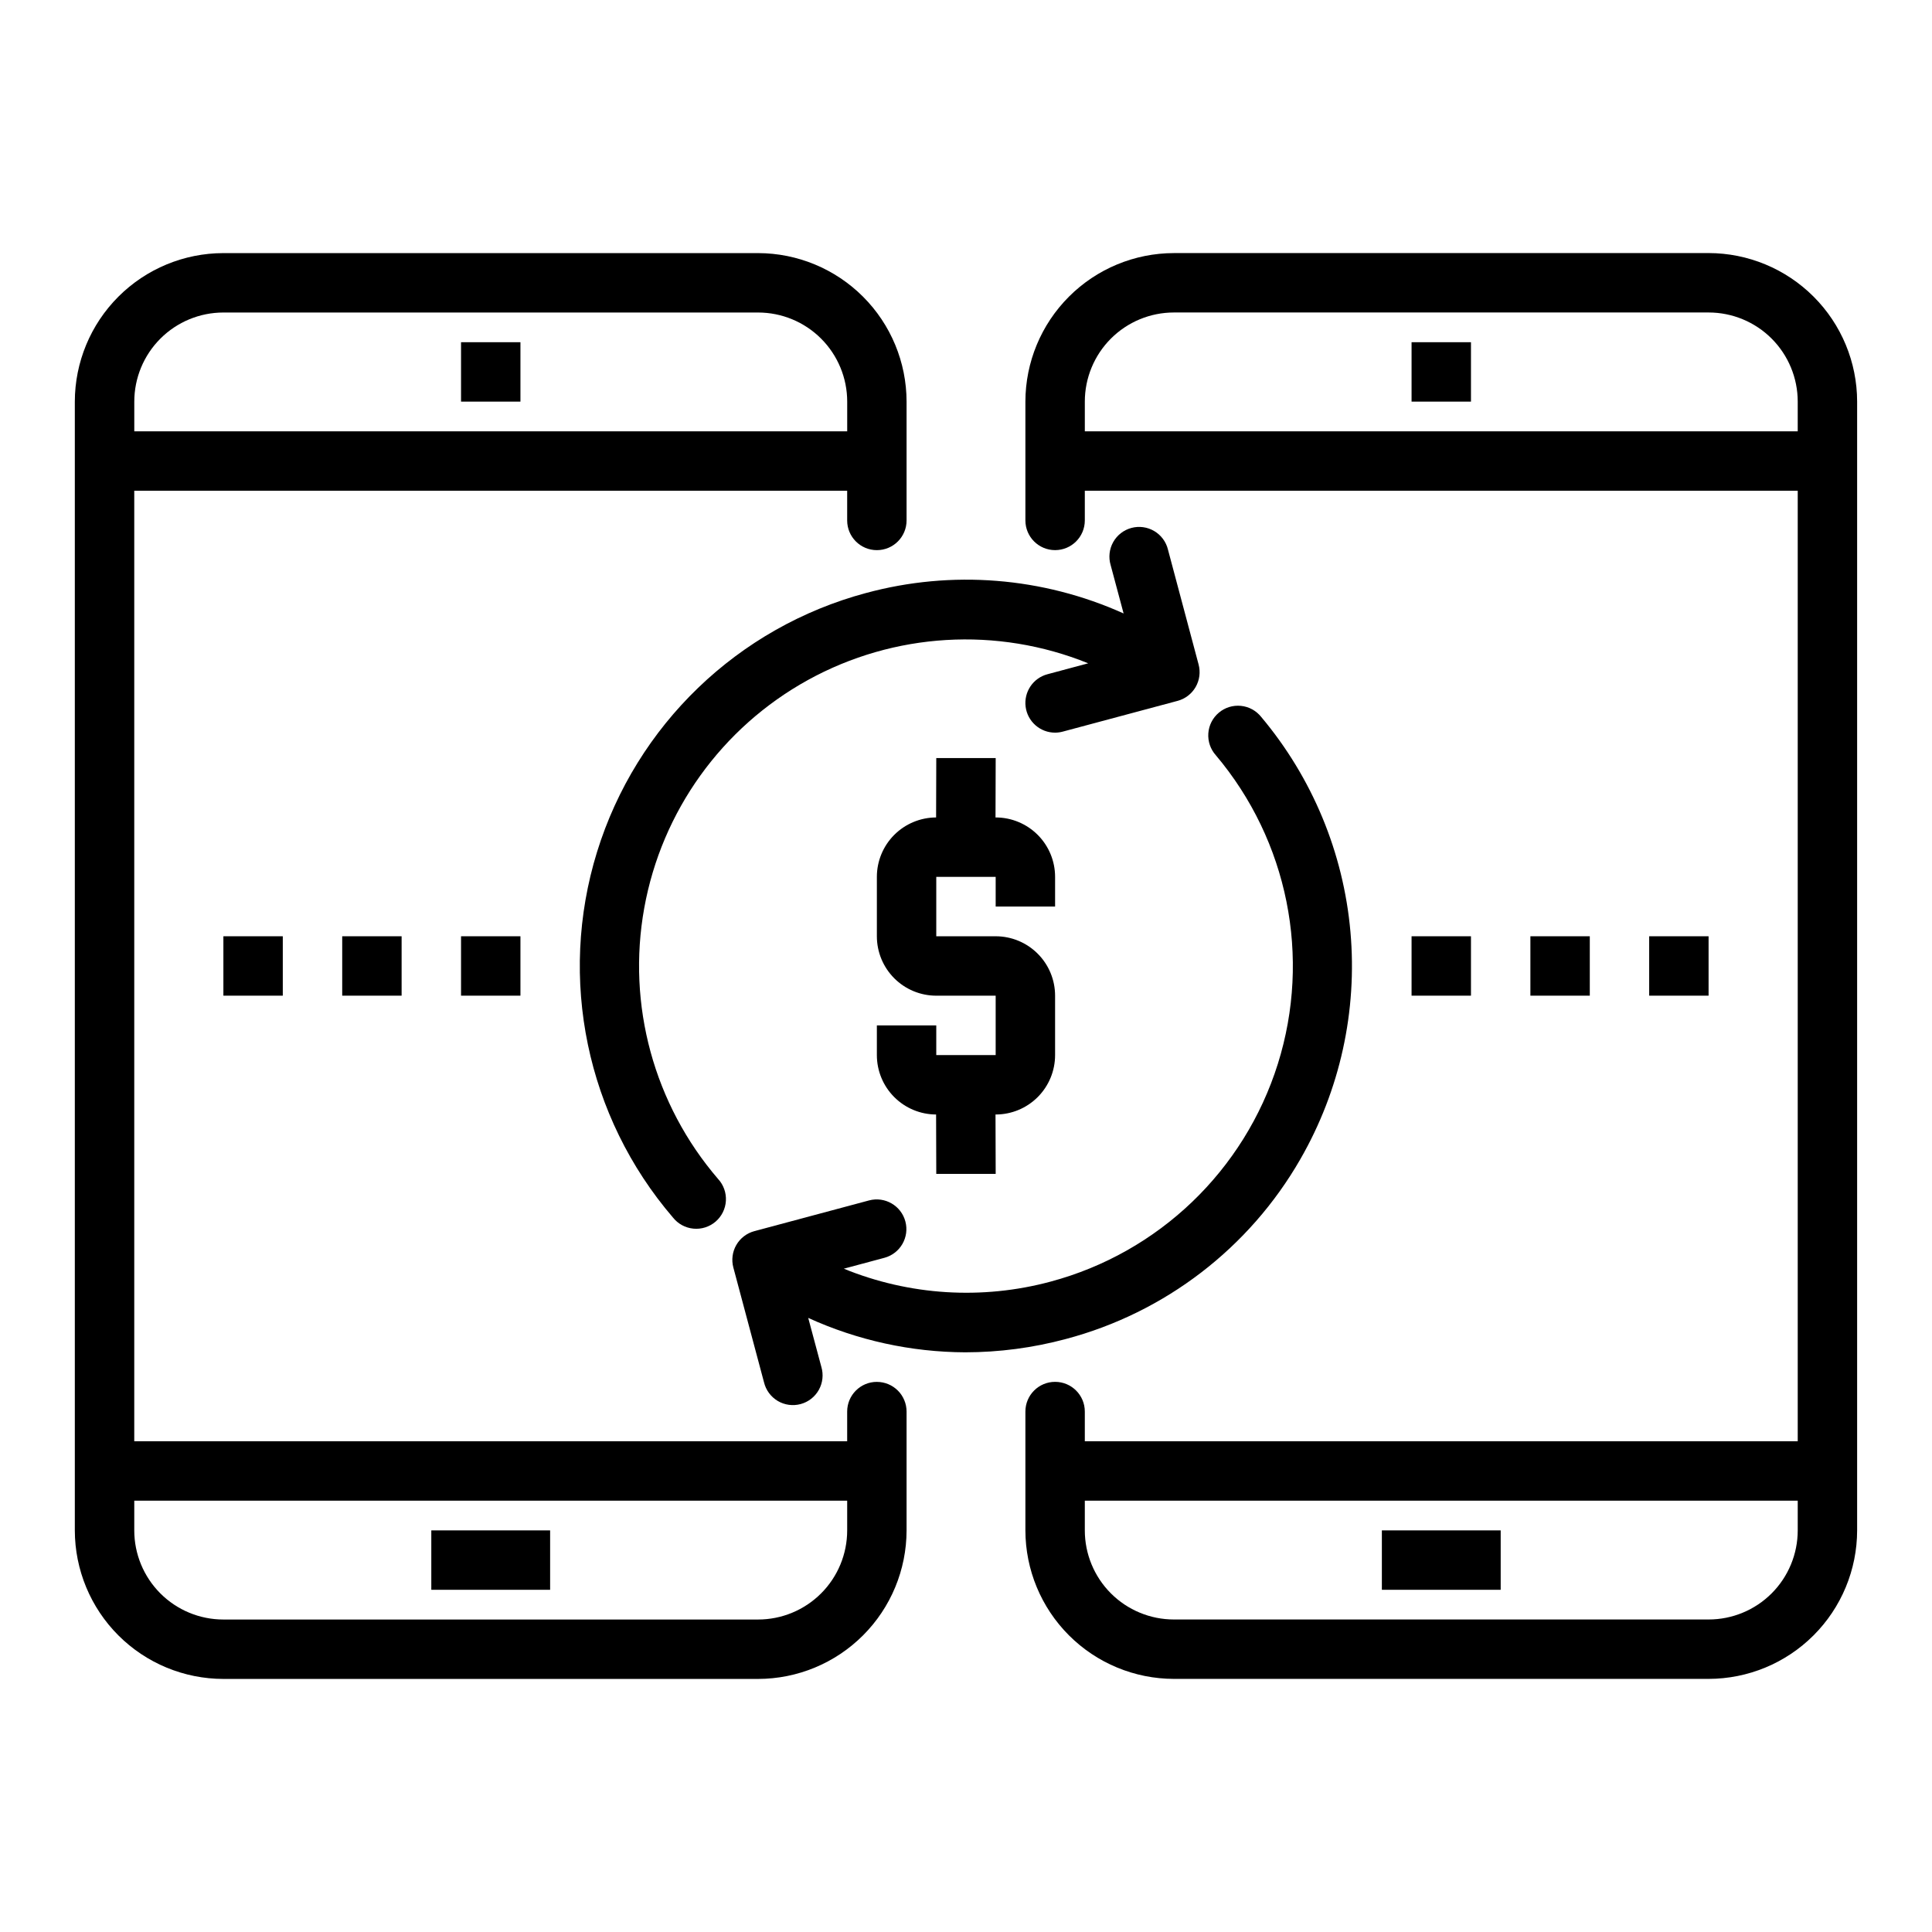
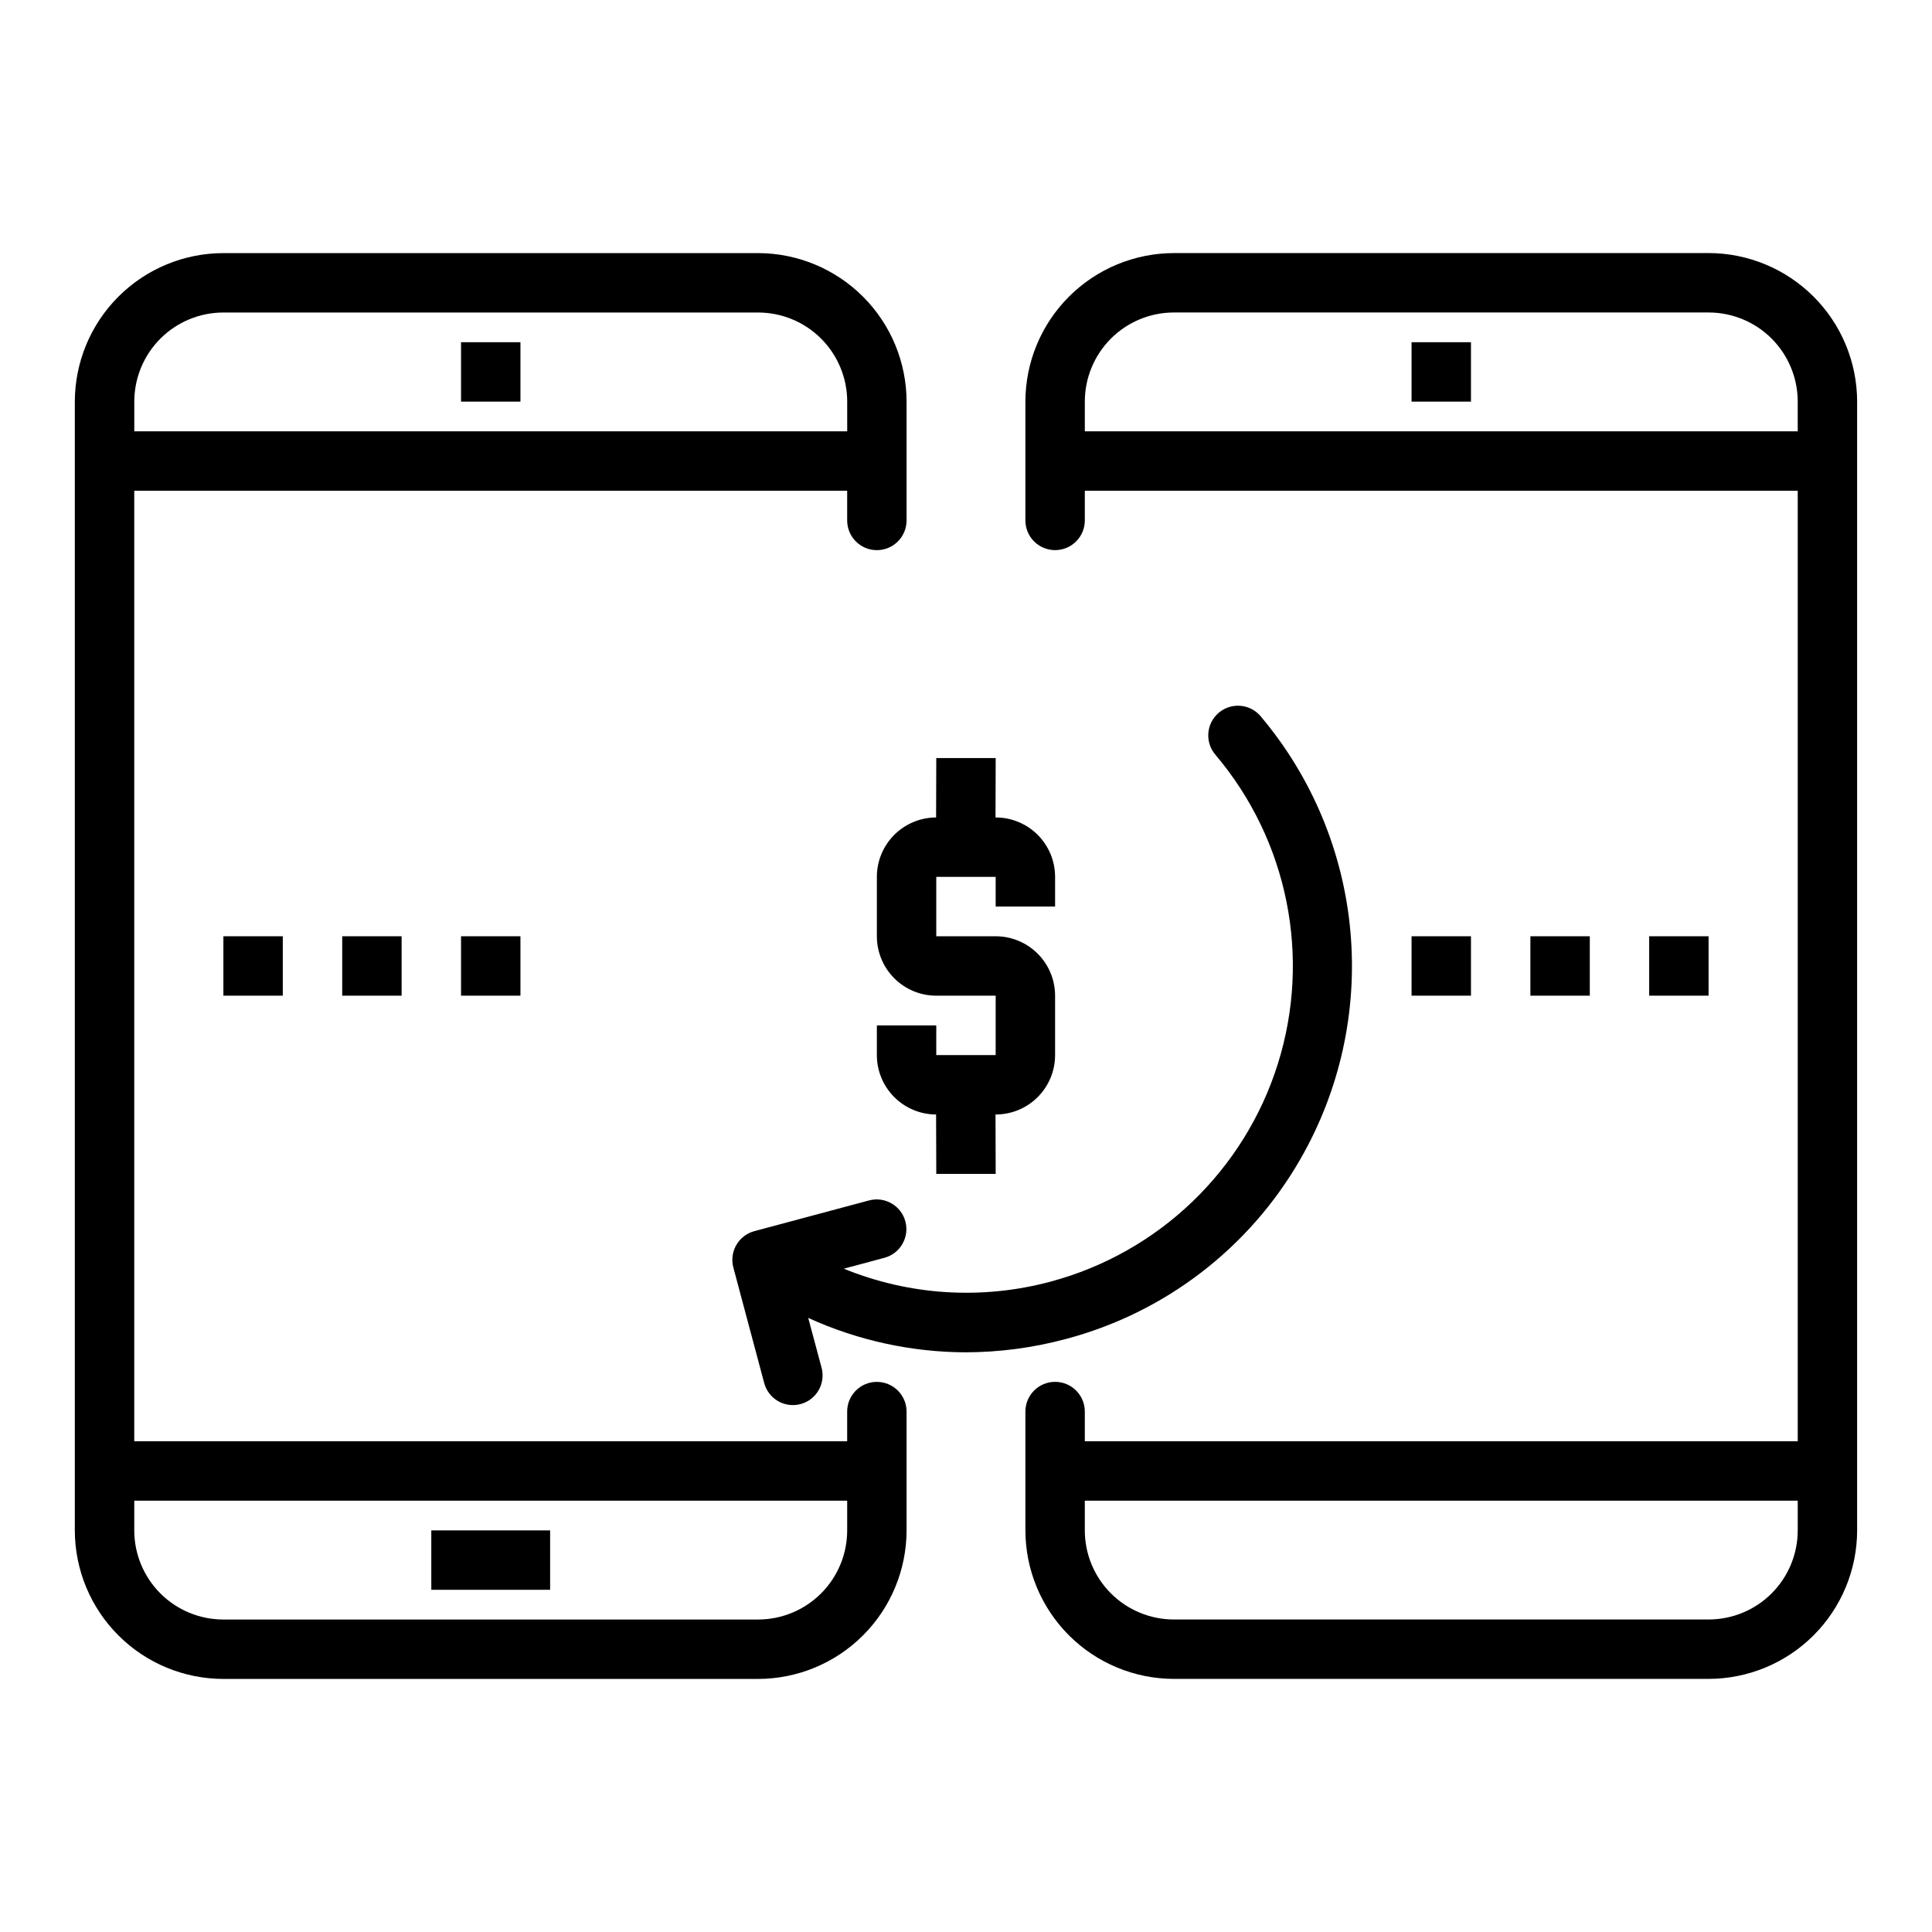
<svg xmlns="http://www.w3.org/2000/svg" fill="#000000" width="800px" height="800px" version="1.1" viewBox="144 144 512 512">
  <g>
    <path d="m376.38 510.21c-4.348 0-7.871 3.523-7.871 7.871v7.871h-188.93v-251.9h188.93v7.871c0 4.348 3.523 7.871 7.871 7.871 4.348 0 7.871-3.523 7.871-7.871v-31.488c-0.012-10.434-4.164-20.438-11.543-27.816-7.379-7.379-17.383-11.531-27.816-11.543h-141.7c-10.438 0.012-20.441 4.164-27.82 11.543-7.379 7.379-11.527 17.383-11.543 27.816v299.14c0.016 10.438 4.164 20.441 11.543 27.82 7.379 7.379 17.383 11.527 27.82 11.539h141.7c10.434-0.012 20.438-4.16 27.816-11.539 7.379-7.379 11.531-17.383 11.543-27.82v-31.488c0-2.086-0.828-4.09-2.305-5.566-1.477-1.477-3.481-2.305-5.566-2.305zm-173.18-283.39h141.7c6.262 0 12.27 2.488 16.699 6.918 4.43 4.43 6.918 10.438 6.918 16.699v7.871h-188.93v-7.871c0-6.262 2.488-12.27 6.918-16.699 4.426-4.43 10.434-6.918 16.699-6.918zm141.7 346.37h-141.7c-6.266 0-12.273-2.488-16.699-6.918-4.43-4.43-6.918-10.434-6.918-16.699v-7.871h188.93v7.871c0 6.266-2.488 12.27-6.918 16.699s-10.438 6.918-16.699 6.918z" />
    <path d="m266.18 234.69h15.742v15.742h-15.742z" />
    <path d="m258.3 549.57h31.488v15.742h-31.488z" />
    <path d="m596.8 211.07h-141.7c-10.434 0.012-20.438 4.164-27.816 11.543-7.379 7.379-11.531 17.383-11.543 27.816v31.488c0 4.348 3.523 7.871 7.871 7.871 4.348 0 7.875-3.523 7.875-7.871v-7.871h188.93v251.9h-188.93v-7.871c0-4.348-3.527-7.871-7.875-7.871-4.348 0-7.871 3.523-7.871 7.871v31.488c0.012 10.438 4.164 20.441 11.543 27.82 7.379 7.379 17.383 11.527 27.816 11.539h141.7c10.434-0.012 20.438-4.16 27.816-11.539 7.379-7.379 11.531-17.383 11.543-27.82v-299.14c-0.012-10.434-4.164-20.438-11.543-27.816-7.379-7.379-17.383-11.531-27.816-11.543zm-165.31 47.23v-7.871c0-6.262 2.488-12.27 6.914-16.699 4.43-4.43 10.438-6.918 16.699-6.918h141.7c6.262 0 12.27 2.488 16.699 6.918 4.426 4.43 6.914 10.438 6.914 16.699v7.871zm165.31 314.88h-141.7c-6.262 0-12.27-2.488-16.699-6.918-4.426-4.43-6.914-10.434-6.914-16.699v-7.871h188.93v7.871c0 6.266-2.488 12.27-6.914 16.699-4.43 4.43-10.438 6.918-16.699 6.918z" />
    <path d="m518.08 234.69h15.742v15.742h-15.742z" />
-     <path d="m510.21 549.57h31.488v15.742h-31.488z" />
    <path d="m423.61 384.25v-7.871c0-4.176-1.656-8.18-4.609-11.133s-6.957-4.613-11.133-4.613h-0.047l0.047-15.742h-15.746l-0.047 15.742c-4.168 0.016-8.16 1.68-11.102 4.629-2.941 2.953-4.594 6.949-4.594 11.117v15.742c0 4.176 1.66 8.18 4.609 11.133 2.953 2.953 6.957 4.613 11.133 4.613h15.742v15.742h-15.742v-7.871h-15.742v7.871c0 4.168 1.652 8.168 4.594 11.117 2.941 2.953 6.934 4.617 11.102 4.629l0.047 15.742h15.746l-0.047-15.742h0.047c4.176 0 8.18-1.66 11.133-4.613s4.609-6.957 4.609-11.133v-15.742c0-4.176-1.656-8.18-4.609-11.133s-6.957-4.613-11.133-4.613h-15.746v-15.742h15.742v7.871z" />
-     <path d="m373.51 301.15c-33.977 9.102-60.898 35.02-71.289 68.625-10.391 33.605-2.789 70.195 20.121 96.887 1.332 1.676 3.285 2.738 5.414 2.941 2.129 0.207 4.25-0.465 5.875-1.855s2.613-3.383 2.738-5.519c0.125-2.137-0.625-4.231-2.078-5.801-16.996-19.762-24.184-46.129-19.562-71.781 4.621-25.656 20.562-47.855 43.387-60.441 22.828-12.582 50.113-14.207 74.27-4.422l-10.785 2.891c-3.828 1.008-6.309 4.703-5.801 8.629 0.512 3.926 3.859 6.859 7.816 6.856 0.691-0.004 1.375-0.098 2.039-0.277l30.418-8.148v0.004c2.016-0.543 3.738-1.863 4.781-3.672 1.043-1.809 1.324-3.957 0.785-5.973l-8.109-30.418c-0.492-2.066-1.805-3.844-3.629-4.93-1.824-1.086-4.012-1.391-6.066-0.84-2.051 0.551-3.793 1.906-4.832 3.762-1.035 1.855-1.277 4.051-0.672 6.086l3.434 12.816h-0.004c-21.438-9.652-45.559-11.566-68.25-5.418z" />
    <path d="m488.62 451.17c10.488-18.238 15.121-39.262 13.262-60.219-1.855-20.961-10.109-40.84-23.645-56.949-1.324-1.668-3.266-2.731-5.383-2.941-2.121-0.215-4.234 0.441-5.859 1.816-1.629 1.371-2.633 3.344-2.777 5.469-0.148 2.125 0.57 4.219 1.992 5.805 19.113 22.648 25.312 53.504 16.434 81.781-8.879 28.277-31.602 50.047-60.234 57.711-18.148 4.883-37.398 3.68-54.797-3.426l10.785-2.891c4.18-1.137 6.652-5.441 5.535-9.629-1.121-4.188-5.414-6.68-9.605-5.578l-30.418 8.148c-2.016 0.539-3.734 1.859-4.781 3.668-1.043 1.809-1.324 3.957-0.785 5.973l8.125 30.418c0.496 2.066 1.805 3.844 3.629 4.934 1.828 1.086 4.016 1.387 6.066 0.836 2.051-0.551 3.793-1.906 4.832-3.762 1.035-1.852 1.277-4.047 0.672-6.086l-3.481-12.988h0.004c13.066 5.953 27.25 9.062 41.609 9.117 9-0.008 17.965-1.191 26.656-3.527 26.258-6.949 48.645-24.121 62.164-47.68z" />
    <path d="m518.08 392.12h15.742v15.742h-15.742z" />
    <path d="m549.57 392.12h15.742v15.742h-15.742z" />
    <path d="m581.05 392.12h15.742v15.742h-15.742z" />
    <path d="m266.18 392.12h15.742v15.742h-15.742z" />
    <path d="m234.69 392.12h15.742v15.742h-15.742z" />
    <path d="m203.2 392.12h15.742v15.742h-15.742z" />
  </g>
</svg>